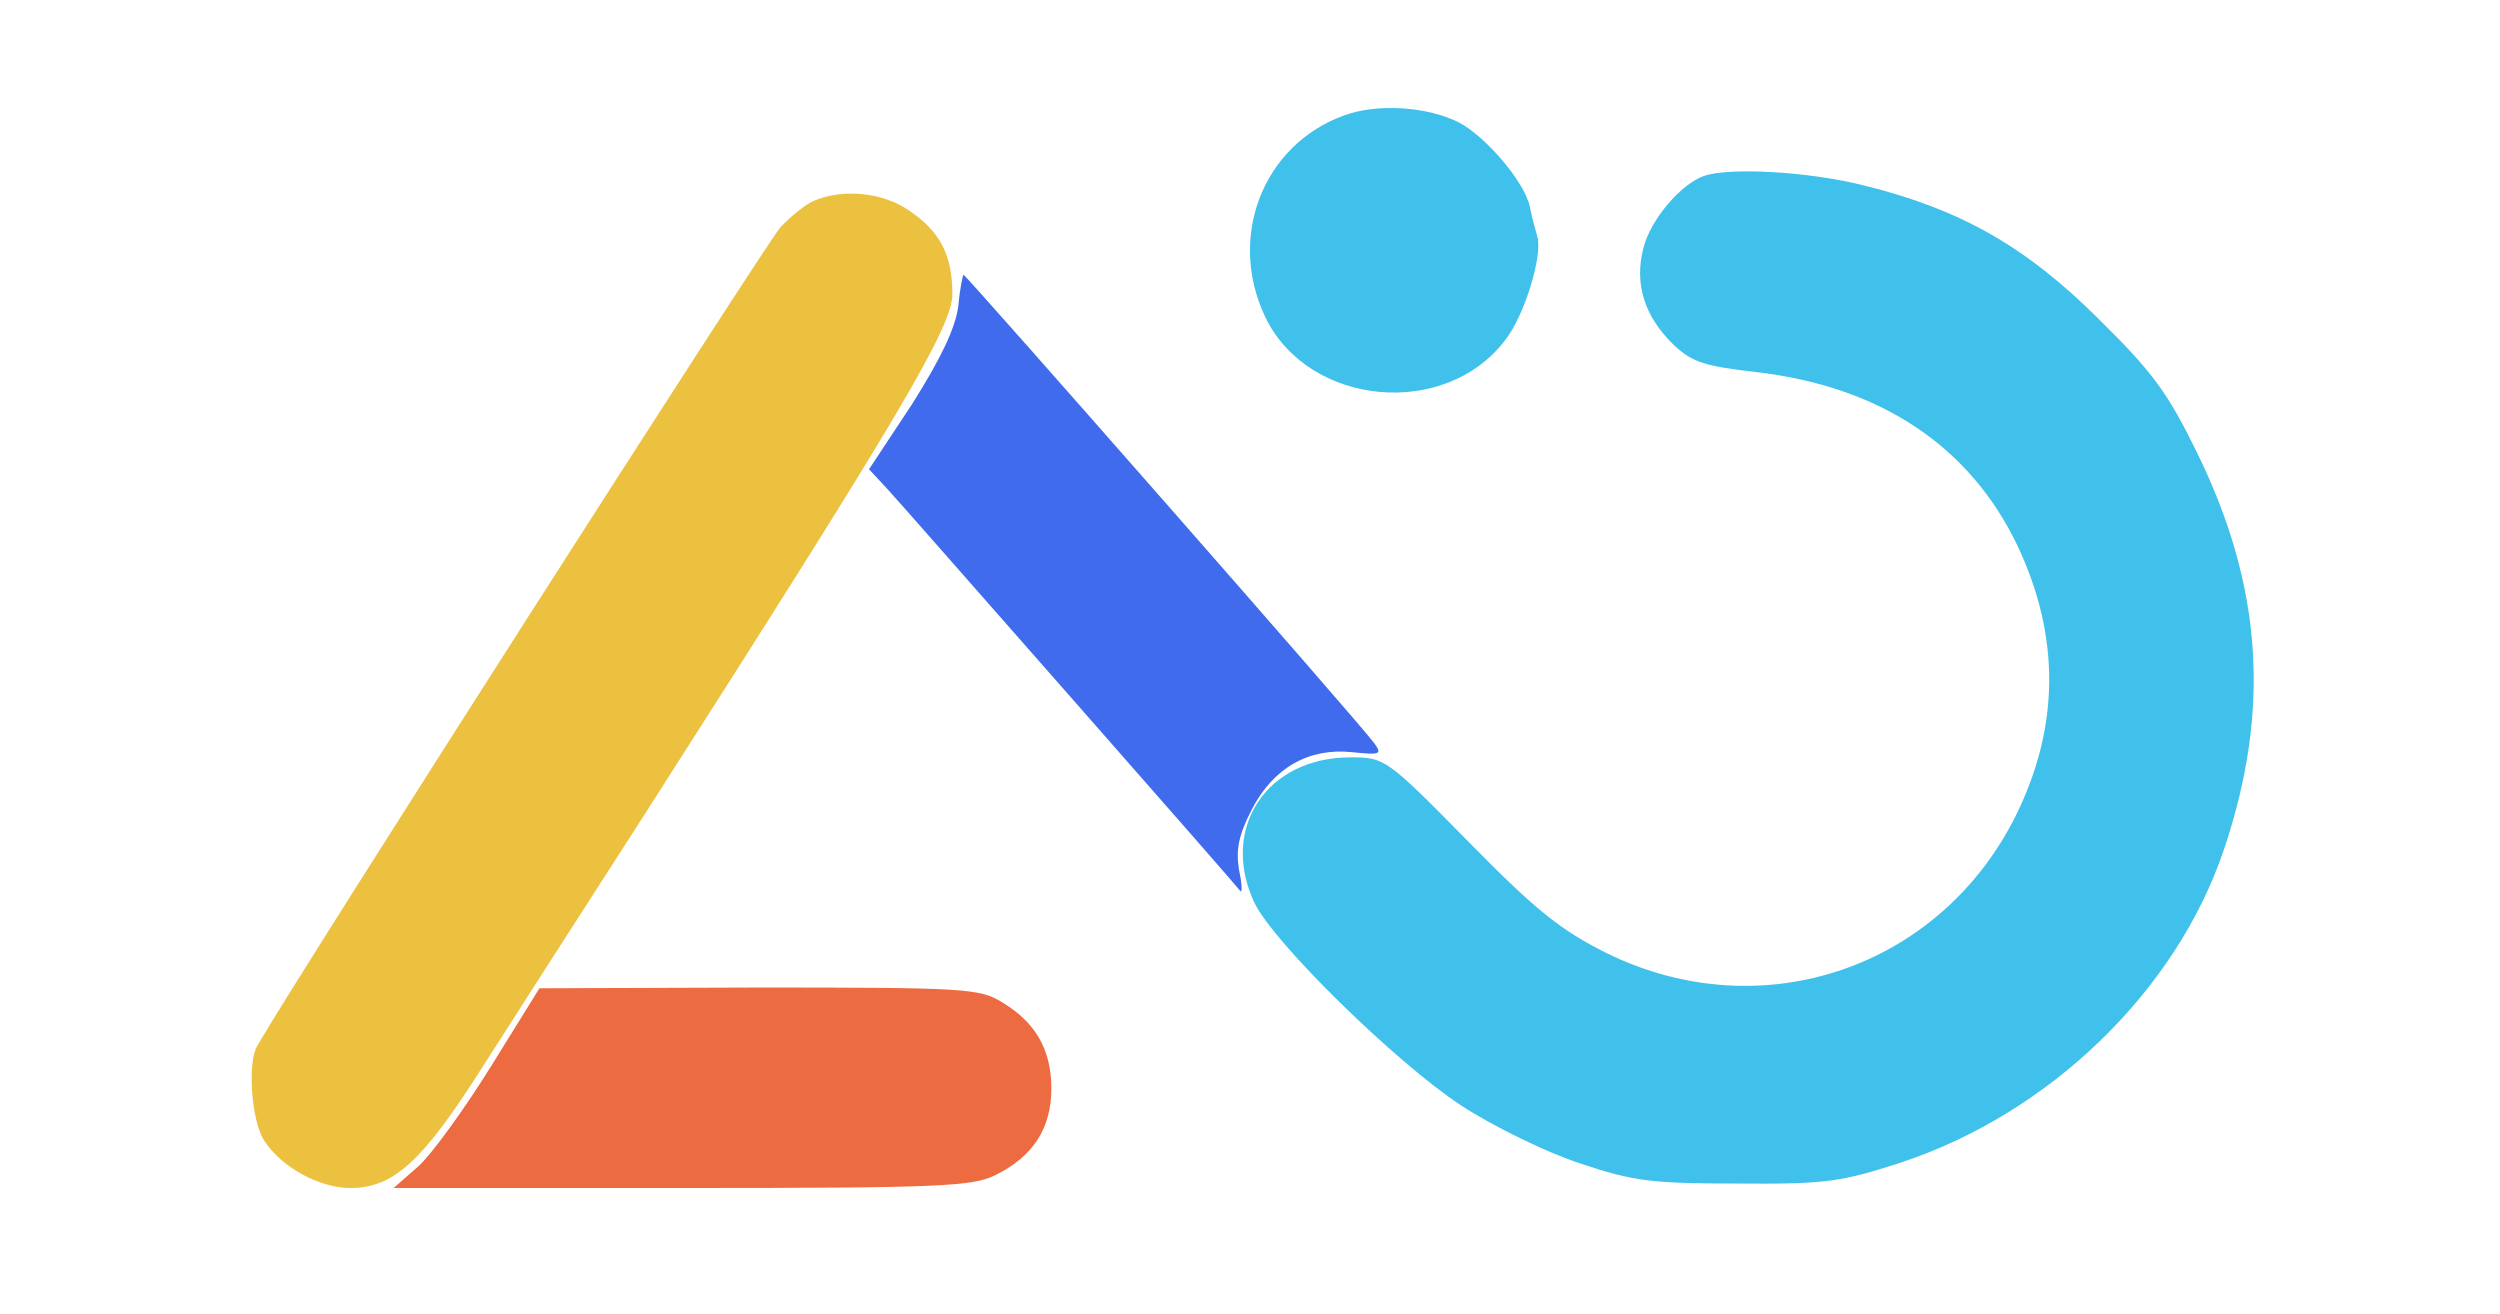
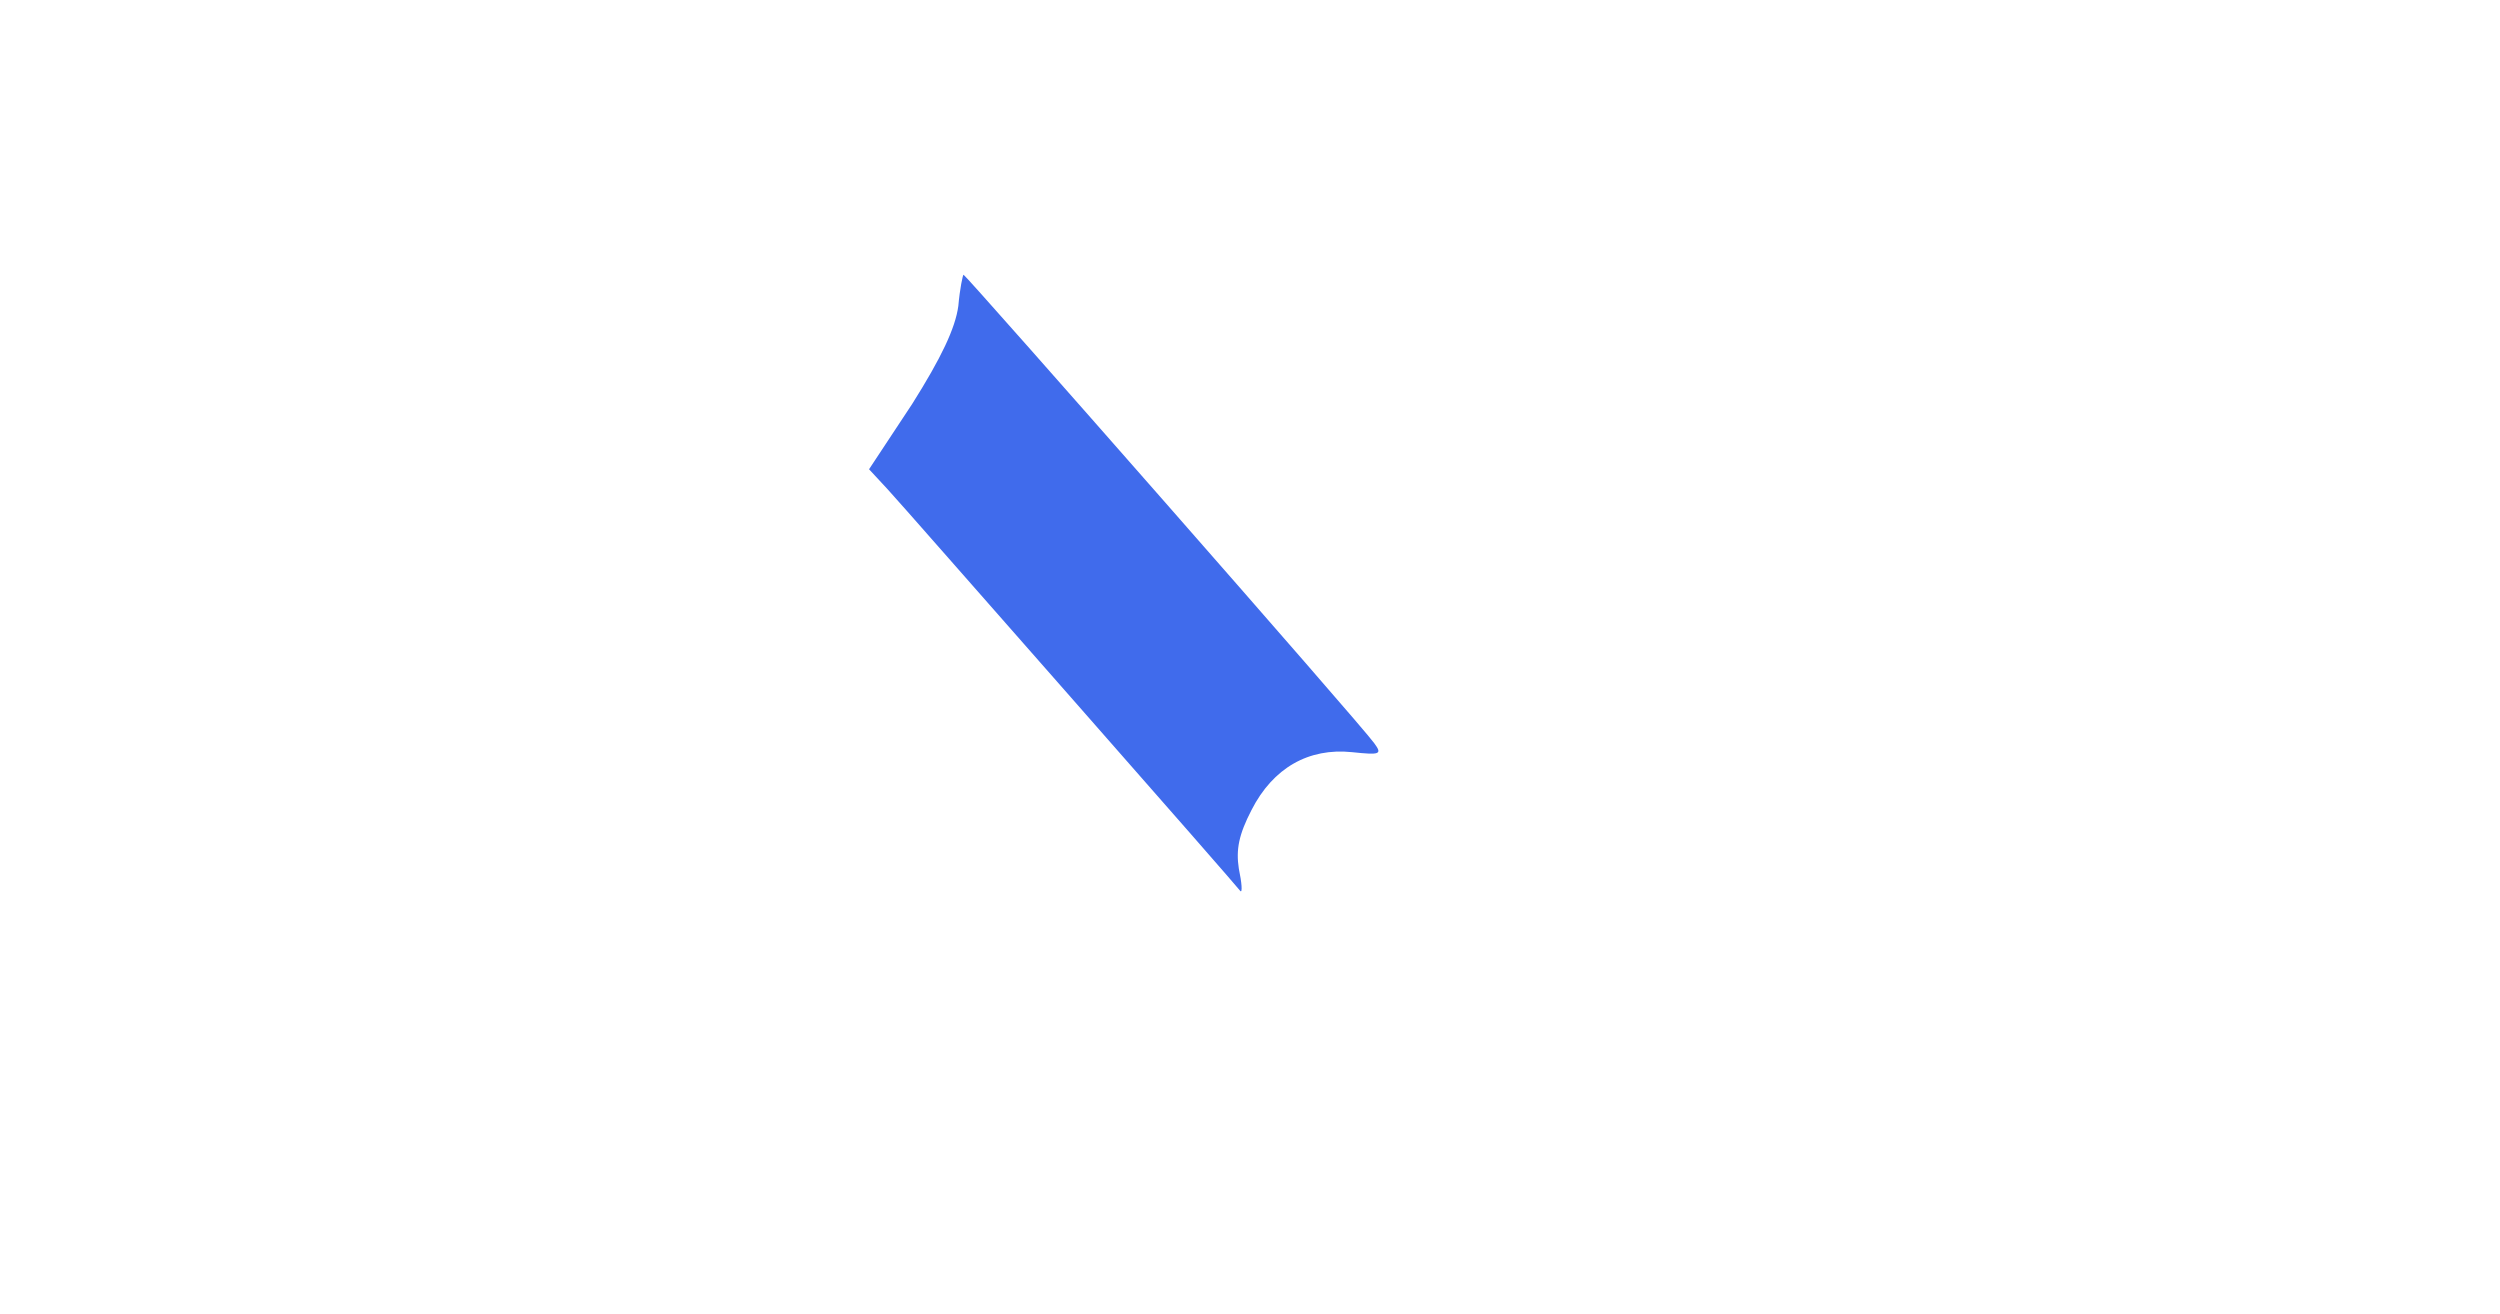
<svg xmlns="http://www.w3.org/2000/svg" width="253" height="133" viewBox="0 0 253 133" fill="none">
-   <path d="M49.697 107.903C46.986 112.261 43.673 116.845 42.317 118.047L39.833 120.226H69.048C95.402 120.226 98.489 120.076 100.824 118.874C104.588 116.995 106.396 114.14 106.396 110.157C106.396 106.25 104.814 103.47 101.426 101.441C99.167 100.013 97.51 99.938 76.804 99.938L54.591 100.013L49.697 107.903Z" fill="#EC6B40" />
-   <path d="M82.451 20.288C81.623 20.589 80.041 21.866 78.987 22.993C77.556 24.571 30.345 98.36 26.053 105.799C24.999 107.527 25.451 113.463 26.731 115.417C28.462 118.122 32.303 120.226 35.465 120.226C39.757 120.226 42.694 117.596 48.492 108.504C51.428 103.92 58.883 92.273 65.132 82.58C91.185 41.854 96.381 33.062 96.381 29.756C96.381 25.773 95.101 23.369 91.938 21.265C89.303 19.462 85.312 19.086 82.451 20.288Z" fill="#ECC140" />
  <path d="M96.984 30.958C96.682 33.212 95.252 36.218 92.315 40.877L87.948 47.489L89.83 49.518C90.809 50.57 99.167 60.113 108.429 70.633C117.69 81.153 125.371 89.944 125.521 90.169C125.747 90.395 125.672 89.343 125.371 87.915C125.069 85.962 125.371 84.459 126.651 81.979C128.834 77.696 132.449 75.667 136.816 76.118C139.677 76.419 139.903 76.344 139.075 75.216C137.945 73.563 97.736 27.802 97.511 27.802C97.435 27.802 97.134 29.23 96.984 30.958Z" fill="#406BEC" />
-   <path d="M135.912 11.722C127.78 14.728 124.166 24.045 128.081 32.161C132.448 41.102 146.228 42.455 152.327 34.415C154.285 31.935 156.167 25.774 155.565 23.895C155.414 23.369 155.038 22.017 154.812 20.89C154.285 18.41 150.369 13.826 147.659 12.399C144.421 10.745 139.225 10.445 135.912 11.722Z" fill="#40C1EC" />
-   <path d="M172.431 17.809C170.097 18.635 167.085 22.167 166.332 25.022C165.353 28.704 166.407 32.01 169.344 34.866C171.227 36.669 172.507 37.045 177.627 37.646C190.277 39.074 199.388 45.16 204.207 55.304C208.499 64.471 208.424 73.488 204.056 82.43C196.376 97.984 178.305 104.146 162.643 96.481C157.974 94.152 155.489 92.198 148.562 85.135C140.279 76.719 140.129 76.644 136.665 76.644C128.156 76.644 123.413 83.858 126.952 91.372C128.909 95.43 141.333 107.602 147.884 111.885C151.122 113.989 156.468 116.619 159.932 117.746C165.278 119.55 167.236 119.775 175.82 119.775C184.63 119.85 186.286 119.625 192.31 117.671C207.369 112.712 220.245 100.314 225.064 85.962C229.808 71.91 228.98 59.362 222.354 45.836C219.417 39.825 217.911 37.721 212.414 32.311C205.035 24.947 198.409 21.19 188.696 18.785C183.124 17.358 174.991 16.907 172.431 17.809Z" fill="#40C1EC" />
</svg>